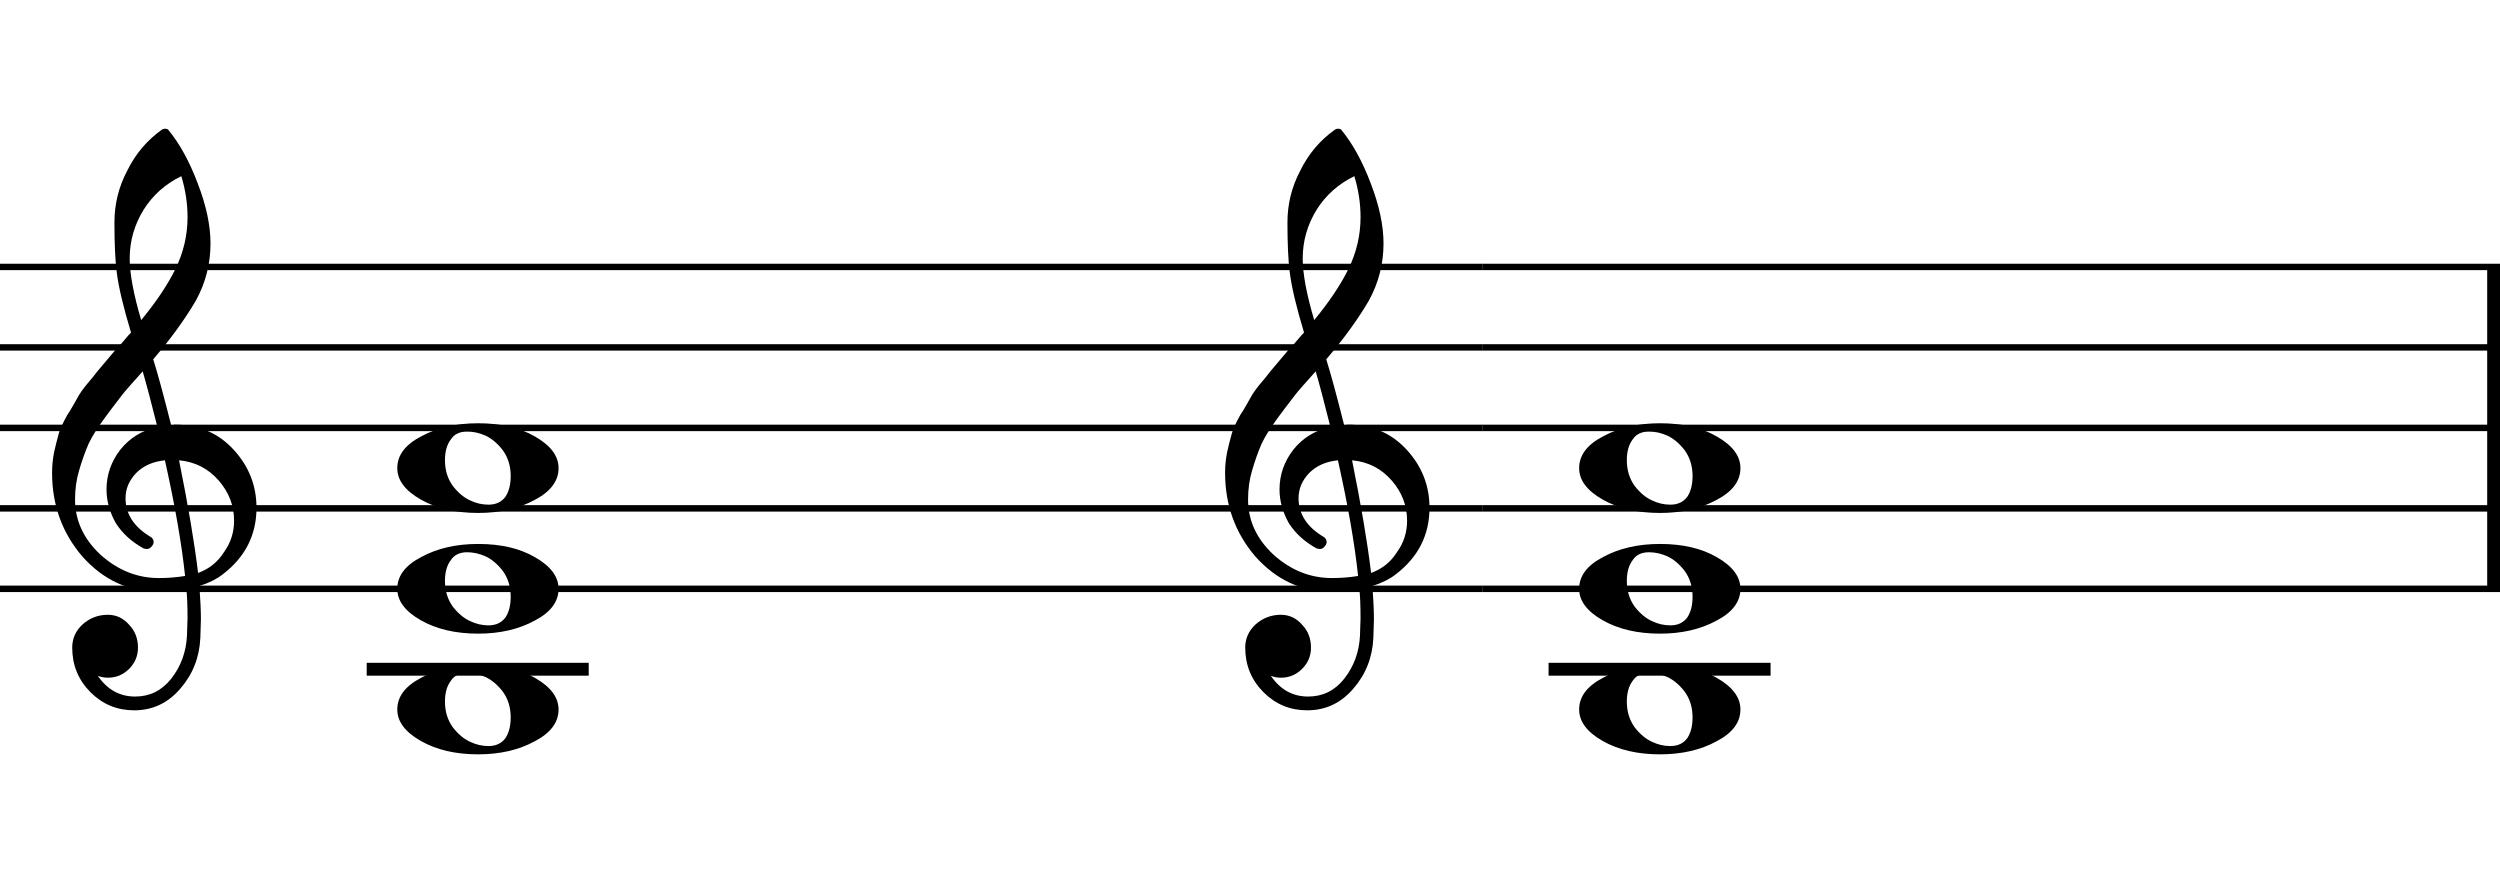
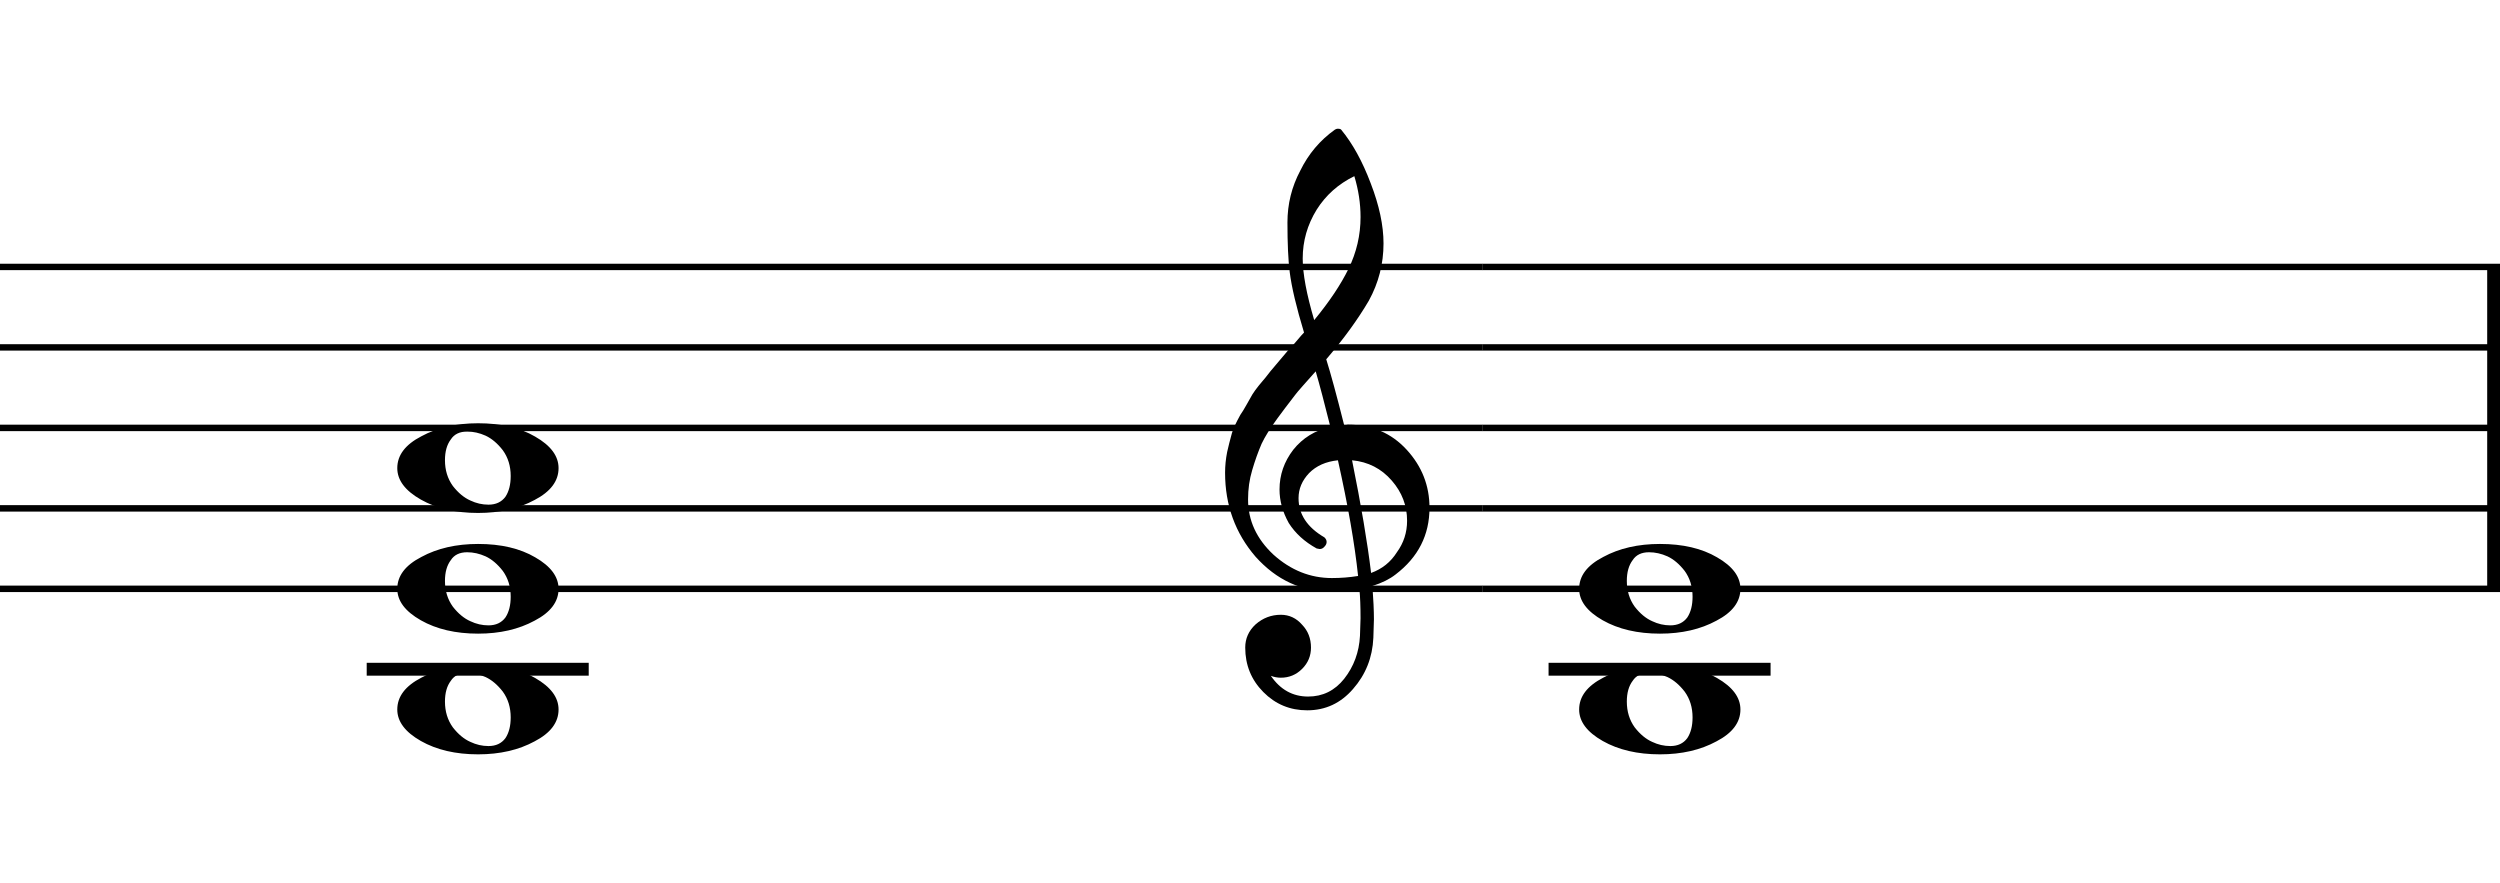
<svg xmlns="http://www.w3.org/2000/svg" xmlns:ns1="http://www.inkscape.org/namespaces/inkscape" xmlns:ns2="http://sodipodi.sourceforge.net/DTD/sodipodi-0.dtd" width="194.182" height="68.59" viewBox="0 0 647.275 228.633" version="1.2" id="svg2" ns1:version="0.48.4 r9939" ns2:docname="Без названия.svg">
  <ns2:namedview pagecolor="#ffffff" bordercolor="#666666" borderopacity="1" objecttolerance="10" gridtolerance="10" guidetolerance="10" ns1:pageopacity="0" ns1:pageshadow="2" ns1:window-width="1333" ns1:window-height="739" id="namedview692" showgrid="false" fit-margin-top="0" fit-margin-left="0" fit-margin-right="0" fit-margin-bottom="0" ns1:zoom="1.7945063" ns1:cx="-133.60785" ns1:cy="86.273527" ns1:window-x="33" ns1:window-y="0" ns1:window-maximized="1" ns1:current-layer="svg2" />
  <title id="title4">Без названия</title>
  <desc id="desc6">Generated by MuseScore 2.0.0</desc>
  <defs id="defs8" />
  <g id="g4128" transform="translate(-469.516,-834.877)">
    <g transform="matrix(3.122,0,0,3.122,853.372,903.989)" font-size="37.5" font-weight="400" font-style="normal" id="g84" style="font-size:37.5px;font-style:normal;font-weight:400;fill:none;stroke:#000000;stroke-width:0.534;stroke-linecap:butt;stroke-linejoin:bevel;stroke-opacity:1;font-family:Sans Serif">
      <polyline vector-effect="none" points="0,0 84.39,0 " id="polyline86" style="fill:none" />
      <polyline vector-effect="none" points="0,6.674 84.39,6.674 " id="polyline88" style="fill:none" />
      <polyline vector-effect="none" points="0,13.348 84.39,13.348 " id="polyline90" style="fill:none" />
      <polyline vector-effect="none" points="0,20.021 84.39,20.021 " id="polyline92" style="fill:none" />
      <polyline vector-effect="none" points="0,26.695 84.39,26.695 " id="polyline94" style="fill:none" />
    </g>
    <g transform="matrix(3.122,0,0,3.122,469.516,903.989)" font-size="37.5" font-weight="400" font-style="normal" id="g96" style="font-size:37.5px;font-style:normal;font-weight:400;fill:none;stroke:#000000;stroke-width:0.534;stroke-linecap:butt;stroke-linejoin:bevel;stroke-opacity:1;font-family:Sans Serif">
      <polyline vector-effect="none" points="0,0 122.966,0 " id="polyline98" style="fill:none" />
      <polyline vector-effect="none" points="0,6.674 122.966,6.674 " id="polyline100" style="fill:none" />
      <polyline vector-effect="none" points="0,13.348 122.966,13.348 " id="polyline102" style="fill:none" />
      <polyline vector-effect="none" points="0,20.021 122.966,20.021 " id="polyline104" style="fill:none" />
      <polyline vector-effect="none" points="0,26.695 122.966,26.695 " id="polyline106" style="fill:none" />
    </g>
    <g transform="matrix(3.122,0,0,3.122,1113.474,903.989)" font-size="37.5" font-weight="400" font-style="normal" id="g340" style="font-size:37.5px;font-style:normal;font-weight:400;fill:none;stroke:#000000;stroke-width:1.068;stroke-linecap:butt;stroke-linejoin:bevel;stroke-opacity:1;font-family:Sans Serif">
      <polyline vector-effect="none" points="0.534,0 0.534,26.695 " id="polyline342" style="fill:none" />
    </g>
    <g transform="matrix(3.122,0,0,3.122,872.122,1008.155)" font-size="37.5" font-weight="400" font-style="normal" id="g412" style="font-size:37.5px;font-style:normal;font-weight:400;fill:none;stroke:#000000;stroke-width:1.068;stroke-linecap:square;stroke-linejoin:bevel;stroke-opacity:1;font-family:Sans Serif">
      <polyline vector-effect="none" points="0,0 17.344,0 " id="polyline414" style="fill:none" />
    </g>
    <g transform="matrix(3.122,0,0,3.122,566.126,1008.155)" font-size="37.5" font-weight="400" font-style="normal" id="g416" style="font-size:37.5px;font-style:normal;font-weight:400;fill:none;stroke:#000000;stroke-width:1.068;stroke-linecap:square;stroke-linejoin:bevel;stroke-opacity:1;font-family:Sans Serif">
      <polyline vector-effect="none" points="0,0 17.344,0 " id="polyline418" style="fill:none" />
    </g>
    <g transform="matrix(3.122,0,0,3.122,878.372,956.073)" font-size="27" font-weight="400" font-style="normal" id="g422" style="font-size:27px;font-style:normal;font-weight:400;fill:#000000;fill-opacity:1;fill-rule:evenodd;stroke:none;font-family:MScore">
-       <path vector-effect="none" d="m 5.797,-3.031 c -0.625,0 -1.078,0.219 -1.359,0.656 -0.323,0.427 -0.484,1 -0.484,1.719 0,0.823 0.219,1.536 0.656,2.141 0.448,0.573 0.932,0.974 1.453,1.203 0.479,0.229 0.979,0.344 1.5,0.344 0.615,0 1.083,-0.219 1.406,-0.656 C 9.26,1.938 9.406,1.365 9.406,0.656 9.406,-0.167 9.188,-0.88 8.75,-1.484 8.312,-2.047 7.839,-2.448 7.328,-2.688 6.818,-2.917 6.307,-3.031 5.797,-3.031 m 0.906,-0.688 c 1.896,0 3.474,0.37 4.734,1.109 C 12.729,-1.87 13.375,-1 13.375,0 c 0,1.073 -0.661,1.953 -1.984,2.641 -1.323,0.719 -2.885,1.078 -4.687,1.078 -1.865,0 -3.448,-0.37 -4.75,-1.109 C 0.651,1.87 0,1 0,0 0,-1.073 0.667,-1.953 2,-2.641 3.323,-3.359 4.891,-3.719 6.703,-3.719" id="path424" ns1:connector-curvature="0" style="fill-rule:nonzero" />
-     </g>
+       </g>
    <g transform="matrix(3.122,0,0,3.122,878.372,987.322)" font-size="27" font-weight="400" font-style="normal" id="g430" style="font-size:27px;font-style:normal;font-weight:400;fill:#000000;fill-opacity:1;fill-rule:evenodd;stroke:none;font-family:MScore">
      <path vector-effect="none" d="m 5.797,-3.031 c -0.625,0 -1.078,0.219 -1.359,0.656 -0.323,0.427 -0.484,1 -0.484,1.719 0,0.823 0.219,1.536 0.656,2.141 0.448,0.573 0.932,0.974 1.453,1.203 0.479,0.229 0.979,0.344 1.5,0.344 0.615,0 1.083,-0.219 1.406,-0.656 C 9.26,1.938 9.406,1.365 9.406,0.656 9.406,-0.167 9.188,-0.88 8.75,-1.484 8.312,-2.047 7.839,-2.448 7.328,-2.688 6.818,-2.917 6.307,-3.031 5.797,-3.031 m 0.906,-0.688 c 1.896,0 3.474,0.37 4.734,1.109 C 12.729,-1.87 13.375,-1 13.375,0 c 0,1.073 -0.661,1.953 -1.984,2.641 -1.323,0.719 -2.885,1.078 -4.687,1.078 -1.865,0 -3.448,-0.37 -4.75,-1.109 C 0.651,1.87 0,1 0,0 0,-1.073 0.667,-1.953 2,-2.641 3.323,-3.359 4.891,-3.719 6.703,-3.719" id="path432" ns1:connector-curvature="0" style="fill-rule:nonzero" />
    </g>
    <g transform="matrix(3.122,0,0,3.122,878.372,1018.572)" font-size="27" font-weight="400" font-style="normal" id="g438" style="font-size:27px;font-style:normal;font-weight:400;fill:#000000;fill-opacity:1;fill-rule:evenodd;stroke:none;font-family:MScore">
      <path vector-effect="none" d="m 5.797,-3.031 c -0.625,0 -1.078,0.219 -1.359,0.656 -0.323,0.427 -0.484,1 -0.484,1.719 0,0.823 0.219,1.536 0.656,2.141 0.448,0.573 0.932,0.974 1.453,1.203 0.479,0.229 0.979,0.344 1.5,0.344 0.615,0 1.083,-0.219 1.406,-0.656 C 9.26,1.938 9.406,1.365 9.406,0.656 9.406,-0.167 9.188,-0.88 8.75,-1.484 8.312,-2.047 7.839,-2.448 7.328,-2.688 6.818,-2.917 6.307,-3.031 5.797,-3.031 m 0.906,-0.688 c 1.896,0 3.474,0.37 4.734,1.109 C 12.729,-1.87 13.375,-1 13.375,0 c 0,1.073 -0.661,1.953 -1.984,2.641 -1.323,0.719 -2.885,1.078 -4.687,1.078 -1.865,0 -3.448,-0.37 -4.75,-1.109 C 0.651,1.87 0,1 0,0 0,-1.073 0.667,-1.953 2,-2.641 3.323,-3.359 4.891,-3.719 6.703,-3.719" id="path440" ns1:connector-curvature="0" style="fill-rule:nonzero" />
    </g>
    <g transform="matrix(3.122,0,0,3.122,572.376,956.073)" font-size="27" font-weight="400" font-style="normal" id="g446" style="font-size:27px;font-style:normal;font-weight:400;fill:#000000;fill-opacity:1;fill-rule:evenodd;stroke:none;font-family:MScore">
      <path vector-effect="none" d="m 5.797,-3.031 c -0.625,0 -1.078,0.219 -1.359,0.656 -0.323,0.427 -0.484,1 -0.484,1.719 0,0.823 0.219,1.536 0.656,2.141 0.448,0.573 0.932,0.974 1.453,1.203 0.479,0.229 0.979,0.344 1.5,0.344 0.615,0 1.083,-0.219 1.406,-0.656 C 9.26,1.938 9.406,1.365 9.406,0.656 9.406,-0.167 9.188,-0.88 8.75,-1.484 8.312,-2.047 7.839,-2.448 7.328,-2.688 6.818,-2.917 6.307,-3.031 5.797,-3.031 m 0.906,-0.688 c 1.896,0 3.474,0.37 4.734,1.109 C 12.729,-1.87 13.375,-1 13.375,0 c 0,1.073 -0.661,1.953 -1.984,2.641 -1.323,0.719 -2.885,1.078 -4.687,1.078 -1.865,0 -3.448,-0.37 -4.75,-1.109 C 0.651,1.87 0,1 0,0 0,-1.073 0.667,-1.953 2,-2.641 3.323,-3.359 4.891,-3.719 6.703,-3.719" id="path448" ns1:connector-curvature="0" style="fill-rule:nonzero" />
    </g>
    <g transform="matrix(3.122,0,0,3.122,572.376,987.322)" font-size="27" font-weight="400" font-style="normal" id="g454" style="font-size:27px;font-style:normal;font-weight:400;fill:#000000;fill-opacity:1;fill-rule:evenodd;stroke:none;font-family:MScore">
      <path vector-effect="none" d="m 5.797,-3.031 c -0.625,0 -1.078,0.219 -1.359,0.656 -0.323,0.427 -0.484,1 -0.484,1.719 0,0.823 0.219,1.536 0.656,2.141 0.448,0.573 0.932,0.974 1.453,1.203 0.479,0.229 0.979,0.344 1.5,0.344 0.615,0 1.083,-0.219 1.406,-0.656 C 9.26,1.938 9.406,1.365 9.406,0.656 9.406,-0.167 9.188,-0.88 8.75,-1.484 8.312,-2.047 7.839,-2.448 7.328,-2.688 6.818,-2.917 6.307,-3.031 5.797,-3.031 m 0.906,-0.688 c 1.896,0 3.474,0.37 4.734,1.109 C 12.729,-1.87 13.375,-1 13.375,0 c 0,1.073 -0.661,1.953 -1.984,2.641 -1.323,0.719 -2.885,1.078 -4.687,1.078 -1.865,0 -3.448,-0.37 -4.75,-1.109 C 0.651,1.87 0,1 0,0 0,-1.073 0.667,-1.953 2,-2.641 3.323,-3.359 4.891,-3.719 6.703,-3.719" id="path456" ns1:connector-curvature="0" style="fill-rule:nonzero" />
    </g>
    <g transform="matrix(3.122,0,0,3.122,572.376,1018.572)" font-size="27" font-weight="400" font-style="normal" id="g462" style="font-size:27px;font-style:normal;font-weight:400;fill:#000000;fill-opacity:1;fill-rule:evenodd;stroke:none;font-family:MScore">
      <path vector-effect="none" d="m 5.797,-3.031 c -0.625,0 -1.078,0.219 -1.359,0.656 -0.323,0.427 -0.484,1 -0.484,1.719 0,0.823 0.219,1.536 0.656,2.141 0.448,0.573 0.932,0.974 1.453,1.203 0.479,0.229 0.979,0.344 1.5,0.344 0.615,0 1.083,-0.219 1.406,-0.656 C 9.26,1.938 9.406,1.365 9.406,0.656 9.406,-0.167 9.188,-0.88 8.75,-1.484 8.312,-2.047 7.839,-2.448 7.328,-2.688 6.818,-2.917 6.307,-3.031 5.797,-3.031 m 0.906,-0.688 c 1.896,0 3.474,0.37 4.734,1.109 C 12.729,-1.87 13.375,-1 13.375,0 c 0,1.073 -0.661,1.953 -1.984,2.641 -1.323,0.719 -2.885,1.078 -4.687,1.078 -1.865,0 -3.448,-0.37 -4.75,-1.109 C 0.651,1.87 0,1 0,0 0,-1.073 0.667,-1.953 2,-2.641 3.323,-3.359 4.891,-3.719 6.703,-3.719" id="path464" ns1:connector-curvature="0" style="fill-rule:nonzero" />
    </g>
    <g transform="matrix(3.122,0,0,3.122,786.554,966.489)" font-size="27" font-weight="400" font-style="normal" id="g470" style="font-size:27px;font-style:normal;font-weight:400;fill:#000000;fill-opacity:1;fill-rule:evenodd;stroke:none;font-family:MScore">
      <path vector-effect="none" d="m 9.922,-6.906 c 0,0 0.052,0 0.156,0 0.062,-0.021 0.12,-0.031 0.172,-0.031 1.969,0 3.588,0.693 4.859,2.078 C 16.37,-3.484 17,-1.88 17,-0.047 17,2.214 16.062,4.057 14.188,5.484 13.698,5.87 13.057,6.188 12.266,6.438 c 0.083,1.135 0.125,2.057 0.125,2.766 0,0.135 -0.016,0.646 -0.047,1.531 -0.073,1.635 -0.635,3.052 -1.688,4.25 -1.021,1.177 -2.286,1.766 -3.797,1.766 -1.427,0 -2.641,-0.505 -3.641,-1.516 -1,-1.01 -1.5,-2.24 -1.5,-3.688 0,-0.75 0.286,-1.391 0.859,-1.922 0.604,-0.531 1.302,-0.797 2.094,-0.797 0.698,0 1.286,0.276 1.766,0.828 0.49,0.51 0.734,1.141 0.734,1.891 0,0.688 -0.245,1.276 -0.734,1.766 -0.49,0.49 -1.078,0.734 -1.766,0.734 -0.281,0 -0.557,-0.052 -0.828,-0.156 0.781,1.146 1.812,1.719 3.094,1.719 1.208,0 2.203,-0.49 2.984,-1.469 C 10.724,13.12 11.162,11.932 11.234,10.578 11.266,9.734 11.281,9.25 11.281,9.125 11.281,8.135 11.25,7.328 11.188,6.703 10.302,6.839 9.516,6.906 8.828,6.906 c -2.438,0 -4.521,-0.964 -6.25,-2.891 -1.687,-1.958 -2.531,-4.281 -2.531,-6.969 0,-0.562 0.057,-1.135 0.172,-1.719 C 0.323,-5.141 0.453,-5.656 0.609,-6.219 0.693,-6.542 0.927,-7.052 1.312,-7.75 1.458,-7.958 1.62,-8.221 1.797,-8.539 1.974,-8.857 2.094,-9.068 2.156,-9.172 2.333,-9.526 2.677,-10 3.188,-10.594 c 0.146,-0.167 0.292,-0.346 0.438,-0.539 0.146,-0.193 0.273,-0.349 0.383,-0.469 0.109,-0.12 0.19,-0.216 0.242,-0.289 0.052,-0.073 0.448,-0.542 1.188,-1.406 0.177,-0.167 0.349,-0.351 0.516,-0.555 0.167,-0.203 0.302,-0.362 0.406,-0.476 0.104,-0.115 0.182,-0.198 0.234,-0.25 -0.635,-2.094 -1.031,-3.766 -1.188,-5.016 -0.125,-1 -0.188,-2.37 -0.188,-4.109 0,-1.531 0.354,-2.964 1.062,-4.297 0.677,-1.385 1.635,-2.521 2.875,-3.406 0.083,-0.052 0.167,-0.078 0.25,-0.078 0.125,0 0.214,0.026 0.266,0.078 0.948,1.146 1.766,2.63 2.453,4.453 0.708,1.833 1.062,3.495 1.062,4.984 0,1.688 -0.406,3.271 -1.219,4.75 -0.917,1.563 -2.094,3.182 -3.531,4.859 0.365,1.156 0.859,2.974 1.484,5.453 M 12.156,5.359 C 13.073,5.026 13.787,4.453 14.297,3.641 14.859,2.87 15.141,2 15.141,1.031 c 0,-1.25 -0.422,-2.359 -1.266,-3.328 -0.865,-1 -1.964,-1.562 -3.297,-1.688 0.75,3.708 1.276,6.823 1.578,9.344 M 1.953,-0.734 c 0,1.74 0.703,3.266 2.109,4.578 1.438,1.292 3.052,1.938 4.844,1.938 0.74,0 1.464,-0.057 2.172,-0.172 -0.281,-2.667 -0.839,-5.865 -1.672,-9.594 -1,0.104 -1.797,0.458 -2.391,1.062 -0.583,0.615 -0.875,1.307 -0.875,2.078 0,1.333 0.714,2.417 2.141,3.25 0.125,0.115 0.188,0.242 0.188,0.383 0,0.141 -0.062,0.273 -0.188,0.398 C 8.177,3.312 8.047,3.375 7.891,3.375 7.87,3.375 7.786,3.359 7.641,3.328 6.641,2.776 5.87,2.073 5.328,1.219 4.818,0.302 4.562,-0.625 4.562,-1.562 c 0,-1.208 0.38,-2.307 1.141,-3.297 0.781,-0.979 1.807,-1.609 3.078,-1.891 -0.49,-1.969 -0.896,-3.505 -1.219,-4.609 -0.281,0.312 -0.62,0.693 -1.016,1.141 -0.396,0.448 -0.625,0.719 -0.688,0.813 -0.635,0.823 -1.12,1.464 -1.453,1.922 -0.604,0.823 -1.047,1.531 -1.328,2.125 -0.292,0.677 -0.552,1.406 -0.781,2.188 -0.229,0.76 -0.344,1.573 -0.344,2.438 M 10.766,-27.547 c -1.323,0.646 -2.365,1.573 -3.125,2.781 -0.771,1.25 -1.156,2.599 -1.156,4.047 0,1.26 0.318,2.964 0.953,5.109 1.26,-1.531 2.208,-2.948 2.844,-4.25 0.667,-1.365 1,-2.797 1,-4.297 0,-1.125 -0.172,-2.255 -0.516,-3.391" id="path472" ns1:connector-curvature="0" style="fill-rule:nonzero" />
    </g>
    <g transform="matrix(3.122,0,0,3.122,482.85,966.489)" font-size="27" font-weight="400" font-style="normal" id="g478" style="font-size:27px;font-style:normal;font-weight:400;fill:#000000;fill-opacity:1;fill-rule:evenodd;stroke:none;font-family:MScore">
-       <path vector-effect="none" d="m 9.922,-6.906 c 0,0 0.052,0 0.156,0 0.062,-0.021 0.12,-0.031 0.172,-0.031 1.969,0 3.588,0.693 4.859,2.078 C 16.37,-3.484 17,-1.88 17,-0.047 17,2.214 16.062,4.057 14.188,5.484 13.698,5.87 13.057,6.188 12.266,6.438 c 0.083,1.135 0.125,2.057 0.125,2.766 0,0.135 -0.016,0.646 -0.047,1.531 -0.073,1.635 -0.635,3.052 -1.688,4.25 -1.021,1.177 -2.286,1.766 -3.797,1.766 -1.427,0 -2.641,-0.505 -3.641,-1.516 -1,-1.01 -1.5,-2.24 -1.5,-3.688 0,-0.75 0.286,-1.391 0.859,-1.922 0.604,-0.531 1.302,-0.797 2.094,-0.797 0.698,0 1.286,0.276 1.766,0.828 0.49,0.51 0.734,1.141 0.734,1.891 0,0.688 -0.245,1.276 -0.734,1.766 -0.49,0.49 -1.078,0.734 -1.766,0.734 -0.281,0 -0.557,-0.052 -0.828,-0.156 0.781,1.146 1.812,1.719 3.094,1.719 1.208,0 2.203,-0.49 2.984,-1.469 C 10.724,13.12 11.162,11.932 11.234,10.578 11.266,9.734 11.281,9.25 11.281,9.125 11.281,8.135 11.25,7.328 11.188,6.703 10.302,6.839 9.516,6.906 8.828,6.906 c -2.438,0 -4.521,-0.964 -6.25,-2.891 -1.687,-1.958 -2.531,-4.281 -2.531,-6.969 0,-0.562 0.057,-1.135 0.172,-1.719 C 0.323,-5.141 0.453,-5.656 0.609,-6.219 0.693,-6.542 0.927,-7.052 1.312,-7.75 1.458,-7.958 1.62,-8.221 1.797,-8.539 1.974,-8.857 2.094,-9.068 2.156,-9.172 2.333,-9.526 2.677,-10 3.188,-10.594 c 0.146,-0.167 0.292,-0.346 0.438,-0.539 0.146,-0.193 0.273,-0.349 0.383,-0.469 0.109,-0.12 0.19,-0.216 0.242,-0.289 0.052,-0.073 0.448,-0.542 1.188,-1.406 0.177,-0.167 0.349,-0.351 0.516,-0.555 0.167,-0.203 0.302,-0.362 0.406,-0.476 0.104,-0.115 0.182,-0.198 0.234,-0.25 -0.635,-2.094 -1.031,-3.766 -1.188,-5.016 -0.125,-1 -0.188,-2.37 -0.188,-4.109 0,-1.531 0.354,-2.964 1.062,-4.297 0.677,-1.385 1.635,-2.521 2.875,-3.406 0.083,-0.052 0.167,-0.078 0.25,-0.078 0.125,0 0.214,0.026 0.266,0.078 0.948,1.146 1.766,2.63 2.453,4.453 0.708,1.833 1.062,3.495 1.062,4.984 0,1.688 -0.406,3.271 -1.219,4.75 -0.917,1.563 -2.094,3.182 -3.531,4.859 0.365,1.156 0.859,2.974 1.484,5.453 M 12.156,5.359 C 13.073,5.026 13.787,4.453 14.297,3.641 14.859,2.87 15.141,2 15.141,1.031 c 0,-1.25 -0.422,-2.359 -1.266,-3.328 -0.865,-1 -1.964,-1.562 -3.297,-1.688 0.75,3.708 1.276,6.823 1.578,9.344 M 1.953,-0.734 c 0,1.74 0.703,3.266 2.109,4.578 1.438,1.292 3.052,1.938 4.844,1.938 0.74,0 1.464,-0.057 2.172,-0.172 -0.281,-2.667 -0.839,-5.865 -1.672,-9.594 -1,0.104 -1.797,0.458 -2.391,1.062 -0.583,0.615 -0.875,1.307 -0.875,2.078 0,1.333 0.714,2.417 2.141,3.25 0.125,0.115 0.188,0.242 0.188,0.383 0,0.141 -0.062,0.273 -0.188,0.398 C 8.177,3.312 8.047,3.375 7.891,3.375 7.87,3.375 7.786,3.359 7.641,3.328 6.641,2.776 5.87,2.073 5.328,1.219 4.818,0.302 4.562,-0.625 4.562,-1.562 c 0,-1.208 0.38,-2.307 1.141,-3.297 0.781,-0.979 1.807,-1.609 3.078,-1.891 -0.49,-1.969 -0.896,-3.505 -1.219,-4.609 -0.281,0.312 -0.62,0.693 -1.016,1.141 -0.396,0.448 -0.625,0.719 -0.688,0.813 -0.635,0.823 -1.12,1.464 -1.453,1.922 -0.604,0.823 -1.047,1.531 -1.328,2.125 -0.292,0.677 -0.552,1.406 -0.781,2.188 -0.229,0.76 -0.344,1.573 -0.344,2.438 M 10.766,-27.547 c -1.323,0.646 -2.365,1.573 -3.125,2.781 -0.771,1.25 -1.156,2.599 -1.156,4.047 0,1.26 0.318,2.964 0.953,5.109 1.26,-1.531 2.208,-2.948 2.844,-4.25 0.667,-1.365 1,-2.797 1,-4.297 0,-1.125 -0.172,-2.255 -0.516,-3.391" id="path480" ns1:connector-curvature="0" style="fill-rule:nonzero" />
-     </g>
+       </g>
  </g>
</svg>